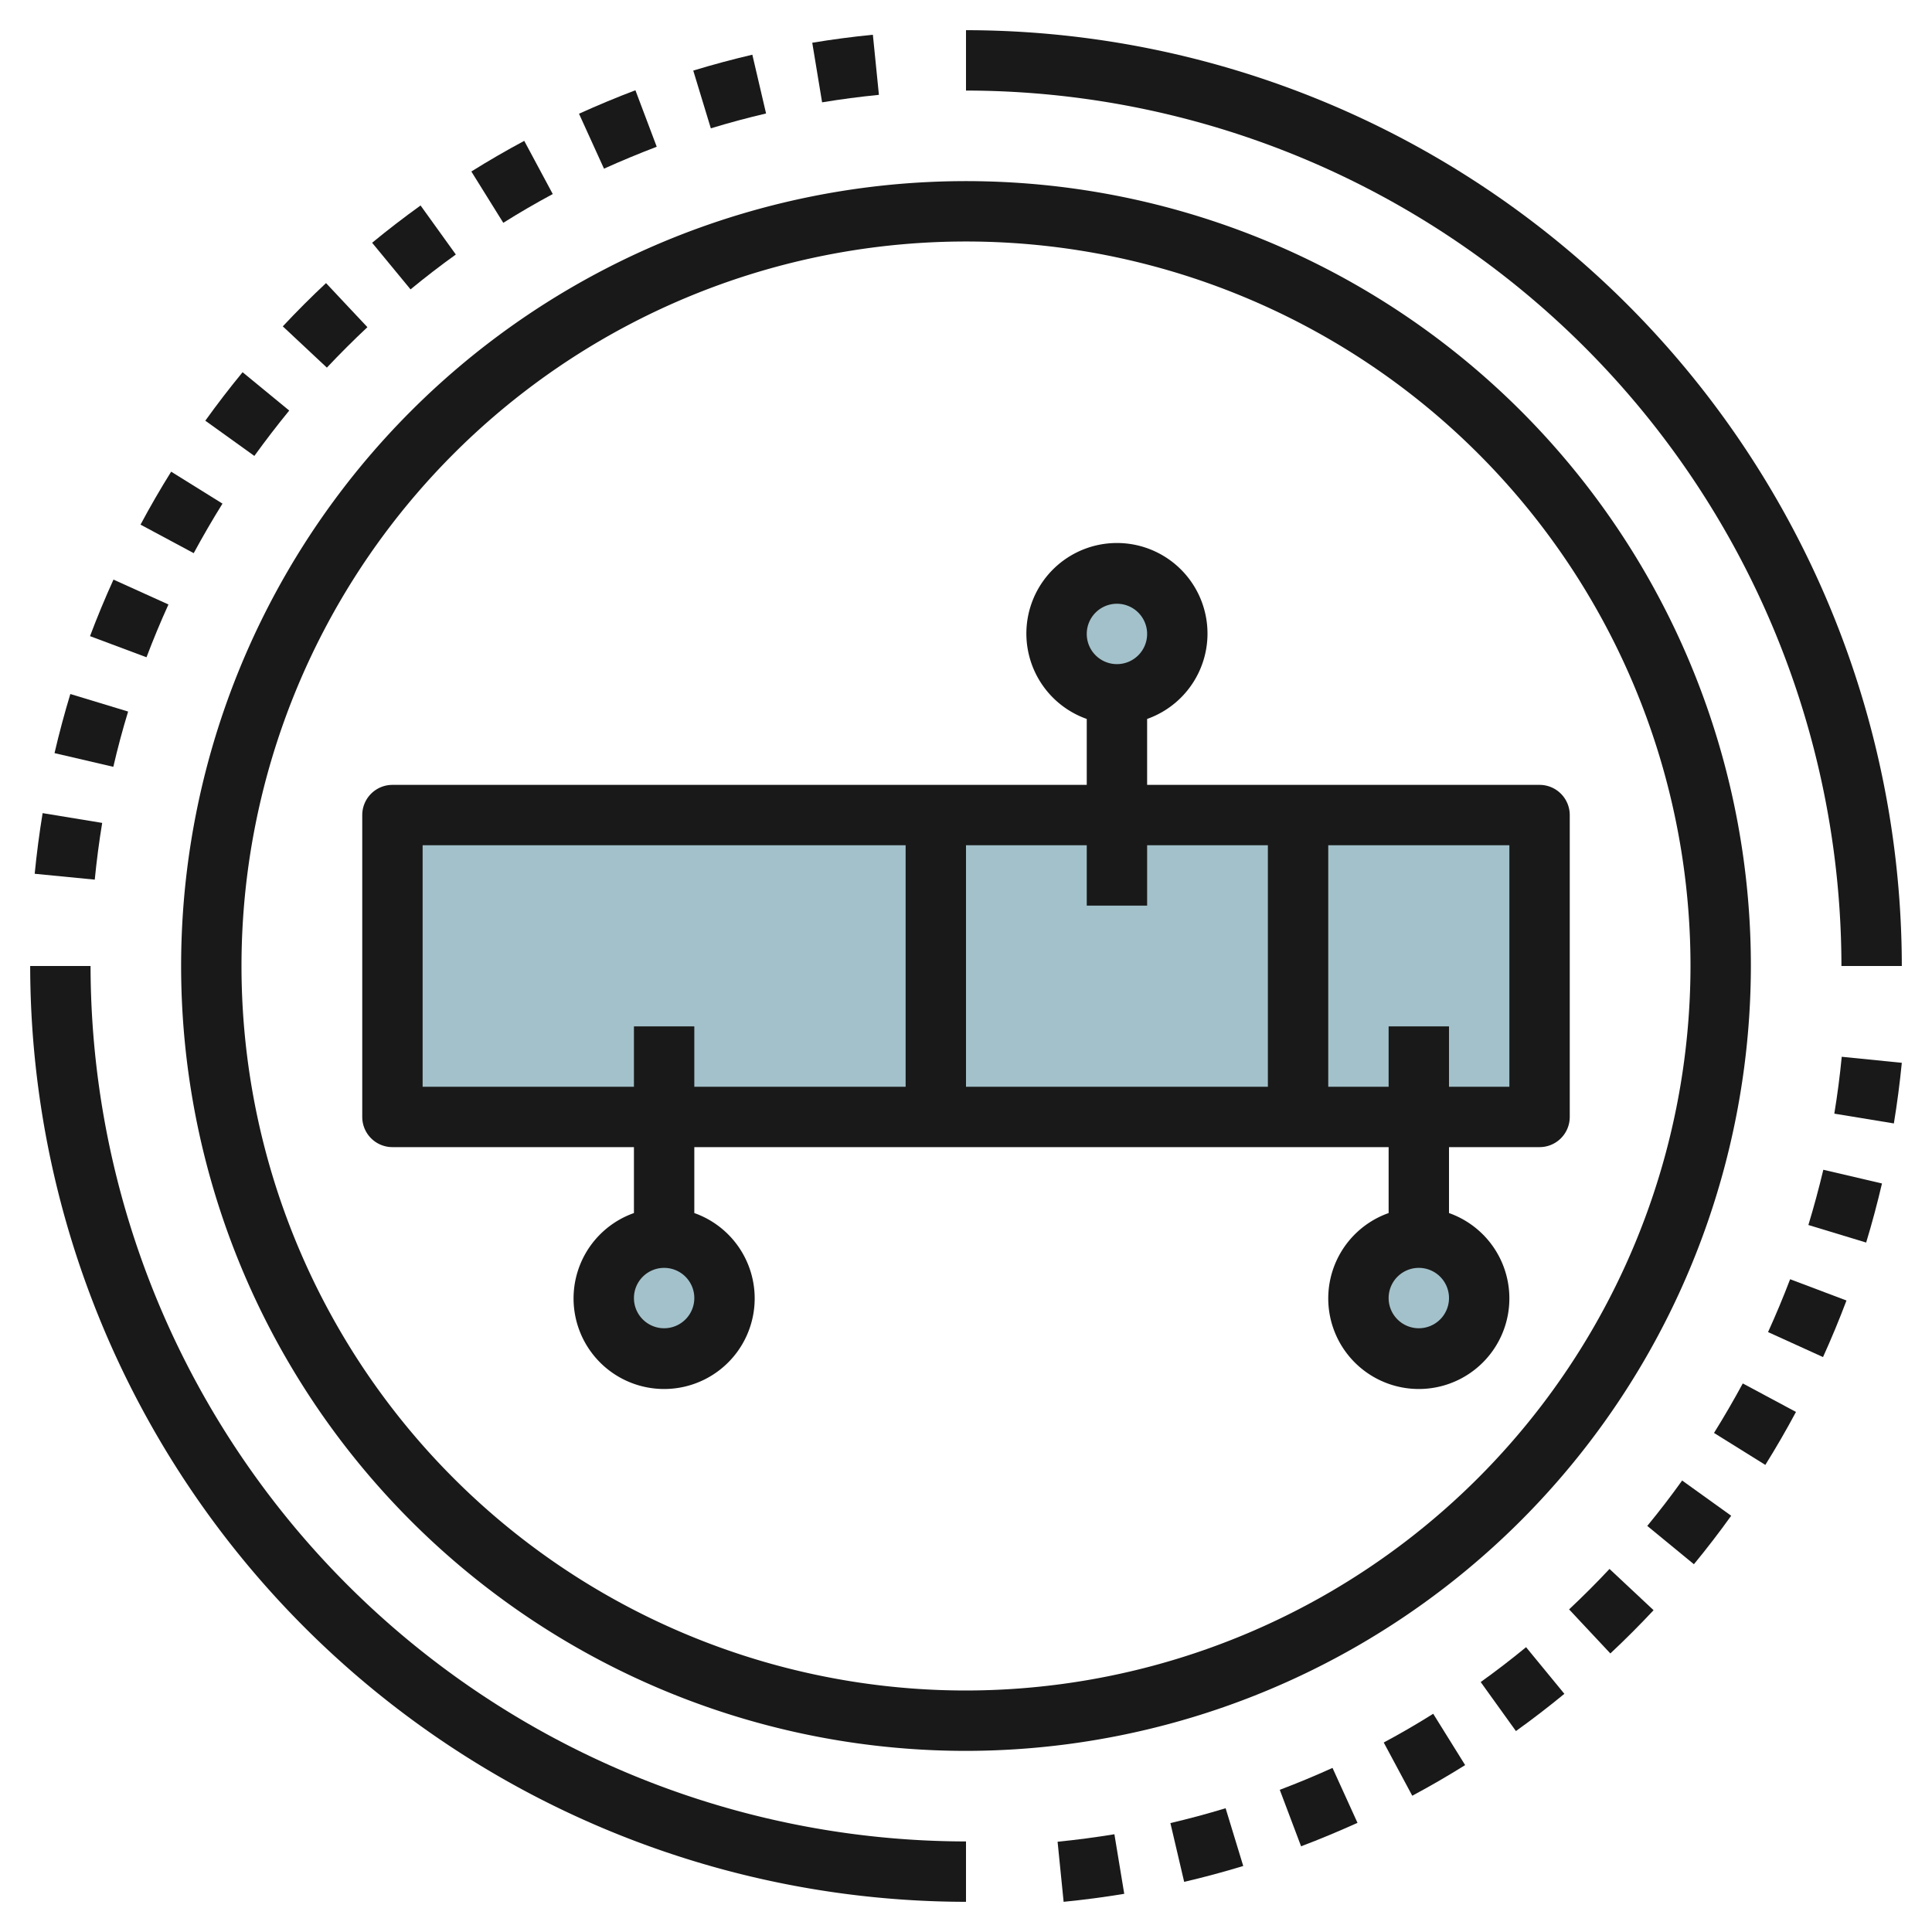
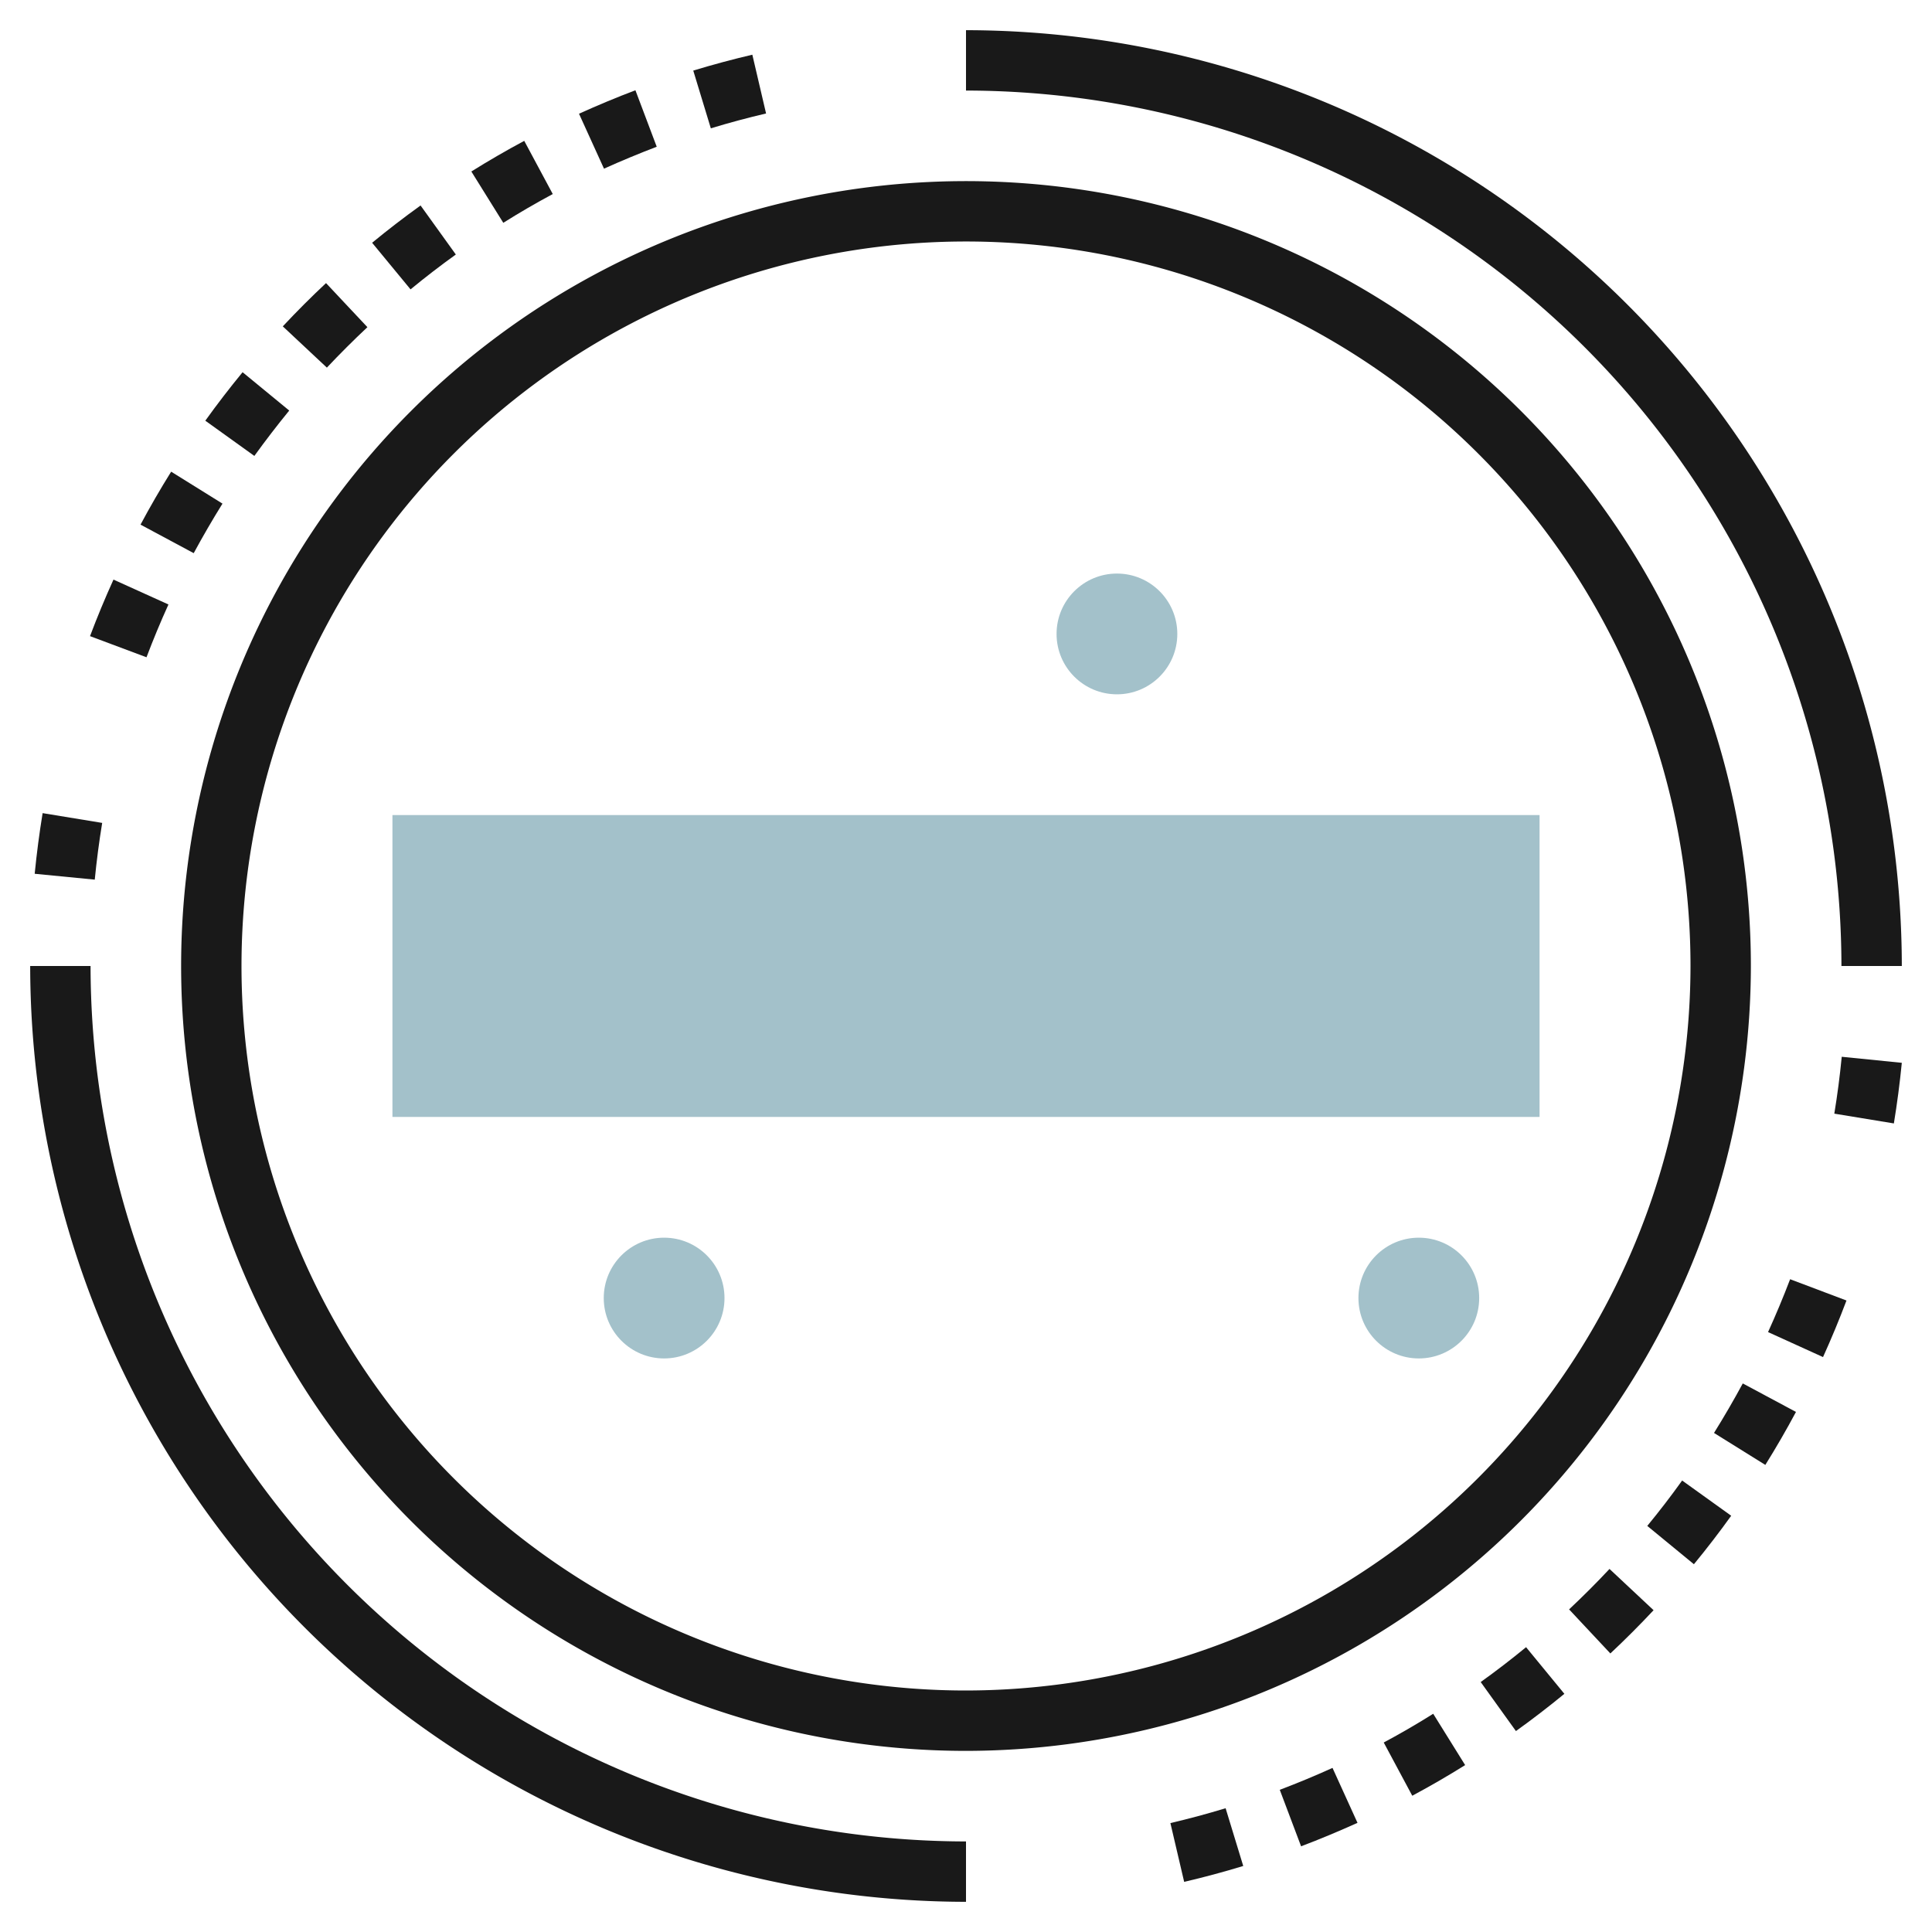
<svg xmlns="http://www.w3.org/2000/svg" id="Layer_3" height="512" viewBox="0 0 64 64" width="512" data-name="Layer 3">
  <path d="m13 27h38v10h-38z" fill="#a3c1ca" />
  <circle cx="22" cy="43" fill="#a3c1ca" r="2" />
  <circle cx="47" cy="43" fill="#a3c1ca" r="2" />
  <circle cx="37" cy="21" fill="#a3c1ca" r="2" />
  <g fill="#191919">
    <path d="m58 32a26 26 0 1 0 -26 26 26.029 26.029 0 0 0 26-26zm-26 24a24 24 0 1 1 24-24 24.028 24.028 0 0 1 -24 24z" />
    <path d="m3.385 27.26-1.973-.324q-.163.995-.263 2.009l1.99.194q.093-.948.246-1.879z" />
    <path d="m25.377 3.759-.455-1.947c-.653.153-1.312.33-1.957.526l.582 1.913q.903-.275 1.83-.492z" />
    <path d="m21.755 4.861-.706-1.871c-.625.236-1.254.5-1.869.777l.828 1.82q.86-.387 1.747-.726z" />
    <path d="m15.1 8.431-1.168-1.624q-.824.592-1.605 1.235l1.273 1.544q.728-.6 1.5-1.155z" />
    <path d="m18.311 6.428-.945-1.762q-.894.479-1.752 1.015l1.058 1.7q.803-.505 1.639-.953z" />
-     <path d="m29.115 3.142-.2-1.991q-1.015.1-2.008.265l.326 1.974q.932-.154 1.882-.248z" />
    <path d="m5.58 20.024-1.821-.824c-.279.614-.54 1.244-.777 1.873l1.871.7q.336-.887.727-1.749z" />
    <path d="m7.37 16.683-1.7-1.058q-.536.858-1.015 1.754l1.762.945q.453-.837.953-1.641z" />
    <path d="m9.581 13.6-1.545-1.27q-.643.782-1.235 1.606l1.625 1.167q.554-.767 1.155-1.503z" />
    <path d="m12.171 10.838-1.371-1.46q-.74.693-1.432 1.433l1.46 1.367q.651-.691 1.343-1.34z" />
-     <path d="m4.244 23.571-1.914-.581c-.194.639-.371 1.3-.524 1.958l1.948.454q.214-.927.49-1.831z" />
    <path d="m56.779 47.468 1.7 1.059q.535-.858 1.015-1.755l-1.762-.944q-.453.837-.953 1.64z" />
    <path d="m54.568 50.548 1.545 1.269q.644-.782 1.235-1.606l-1.625-1.167q-.553.773-1.155 1.504z" />
    <path d="m49.05 55.72 1.167 1.624q.823-.591 1.605-1.234l-1.269-1.545q-.732.602-1.503 1.155z" />
    <path d="m51.978 53.313 1.367 1.46q.74-.693 1.432-1.433l-1.46-1.367c-.431.461-.879.908-1.339 1.34z" />
    <path d="m60.764 36.891 1.973.324q.163-.995.263-2.008l-1.99-.2q-.093.955-.246 1.884z" />
    <path d="m58.569 44.127 1.821.828c.278-.614.54-1.245.777-1.874l-1.867-.705q-.34.891-.731 1.751z" />
-     <path d="m59.905 40.58 1.914.581c.194-.639.37-1.3.524-1.957l-1.943-.454q-.221.926-.495 1.83z" />
-     <path d="m35.034 61.01.2 1.99q1.015-.1 2.008-.265l-.326-1.973q-.933.153-1.882.248z" />
    <path d="m38.771 60.392.456 1.947c.653-.152 1.312-.329 1.957-.526l-.584-1.913q-.9.274-1.829.492z" />
    <path d="m45.838 57.723.945 1.763q.894-.478 1.752-1.015l-1.058-1.7q-.802.504-1.639.952z" />
    <path d="m42.394 59.29.706 1.871c.625-.236 1.254-.5 1.869-.777l-.828-1.82q-.86.39-1.747.726z" />
    <path d="m3 32h-2a31.035 31.035 0 0 0 31 31v-2a29.033 29.033 0 0 1 -29-29z" />
    <path d="m61 32h2a31.035 31.035 0 0 0 -31-31v2a29.033 29.033 0 0 1 29 29z" />
-     <path d="m51 26h-13v-2.184a3 3 0 1 0 -2 0v2.184h-23a1 1 0 0 0 -1 1v10a1 1 0 0 0 1 1h8v2.184a3 3 0 1 0 2 0v-2.184h23v2.184a3 3 0 1 0 2 0v-2.184h3a1 1 0 0 0 1-1v-10a1 1 0 0 0 -1-1zm-14-6a1 1 0 1 1 -1 1 1 1 0 0 1 1-1zm-15 24a1 1 0 1 1 1-1 1 1 0 0 1 -1 1zm25 0a1 1 0 1 1 1-1 1 1 0 0 1 -1 1zm-9-14v-2h4v8h-10v-8h4v2zm-17 4v2h-7v-8h16v8h-7v-2zm29 2h-2v-2h-2v2h-2v-8h6z" />
  </g>
</svg>